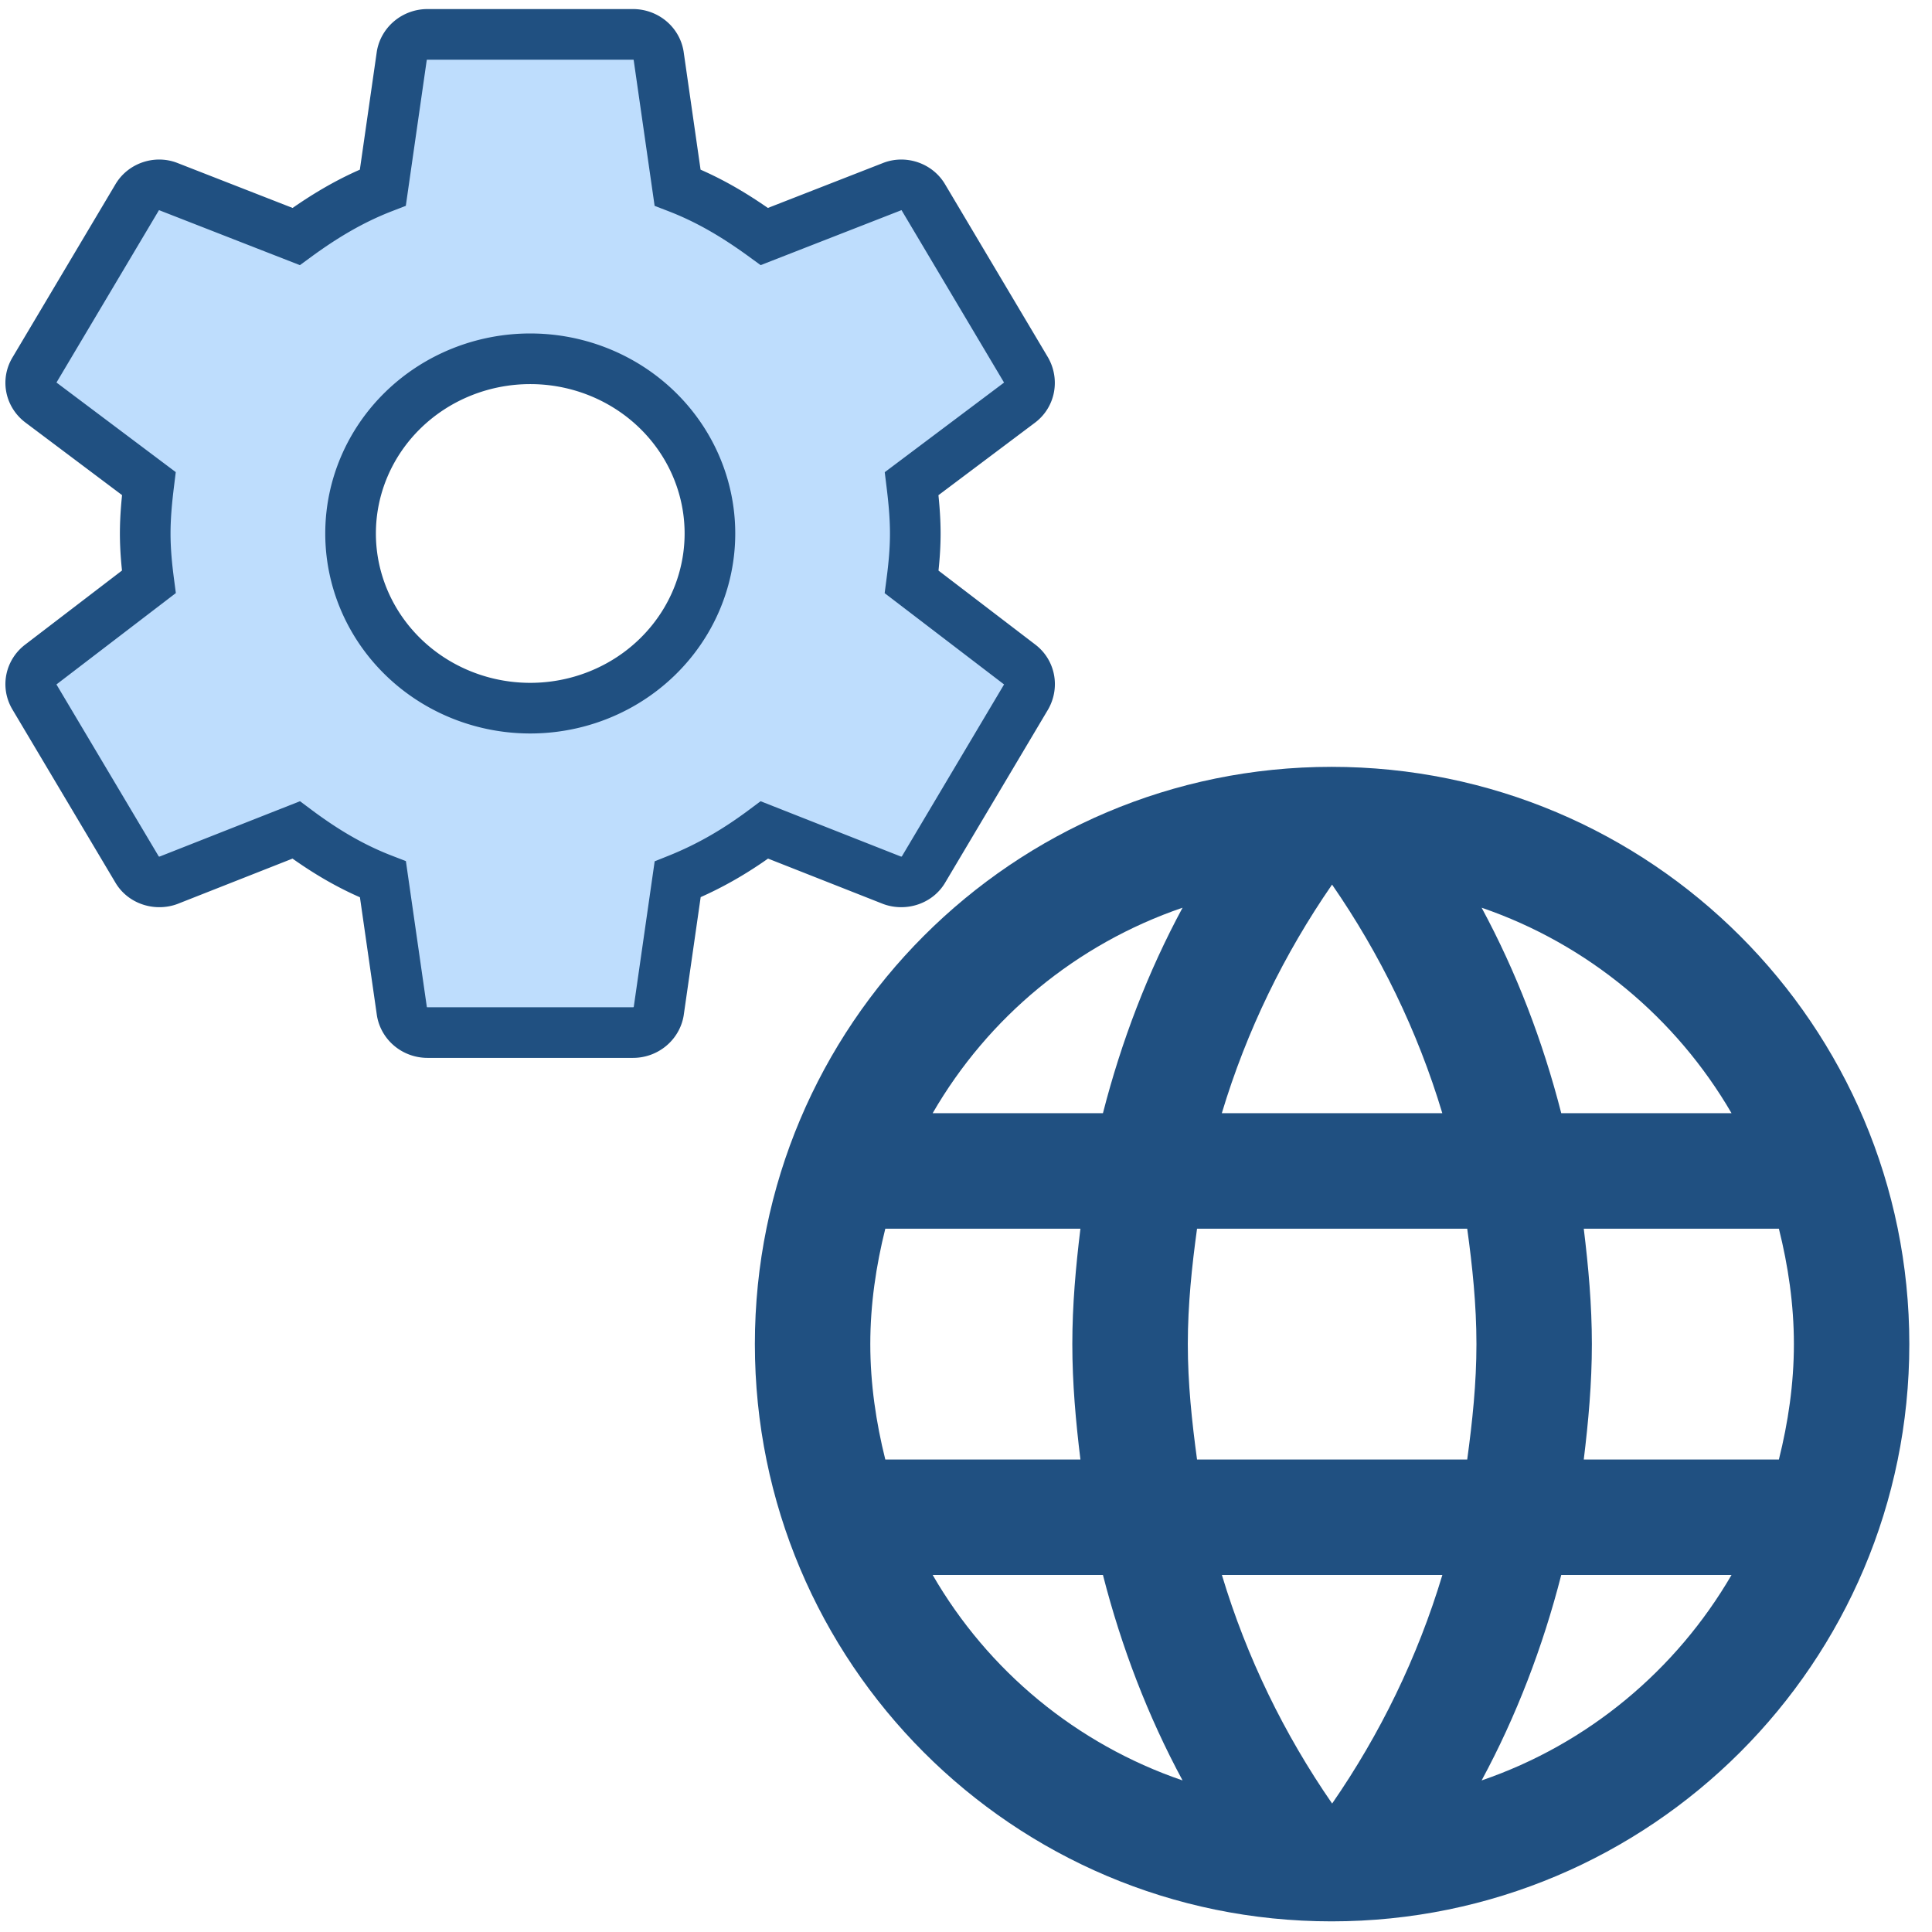
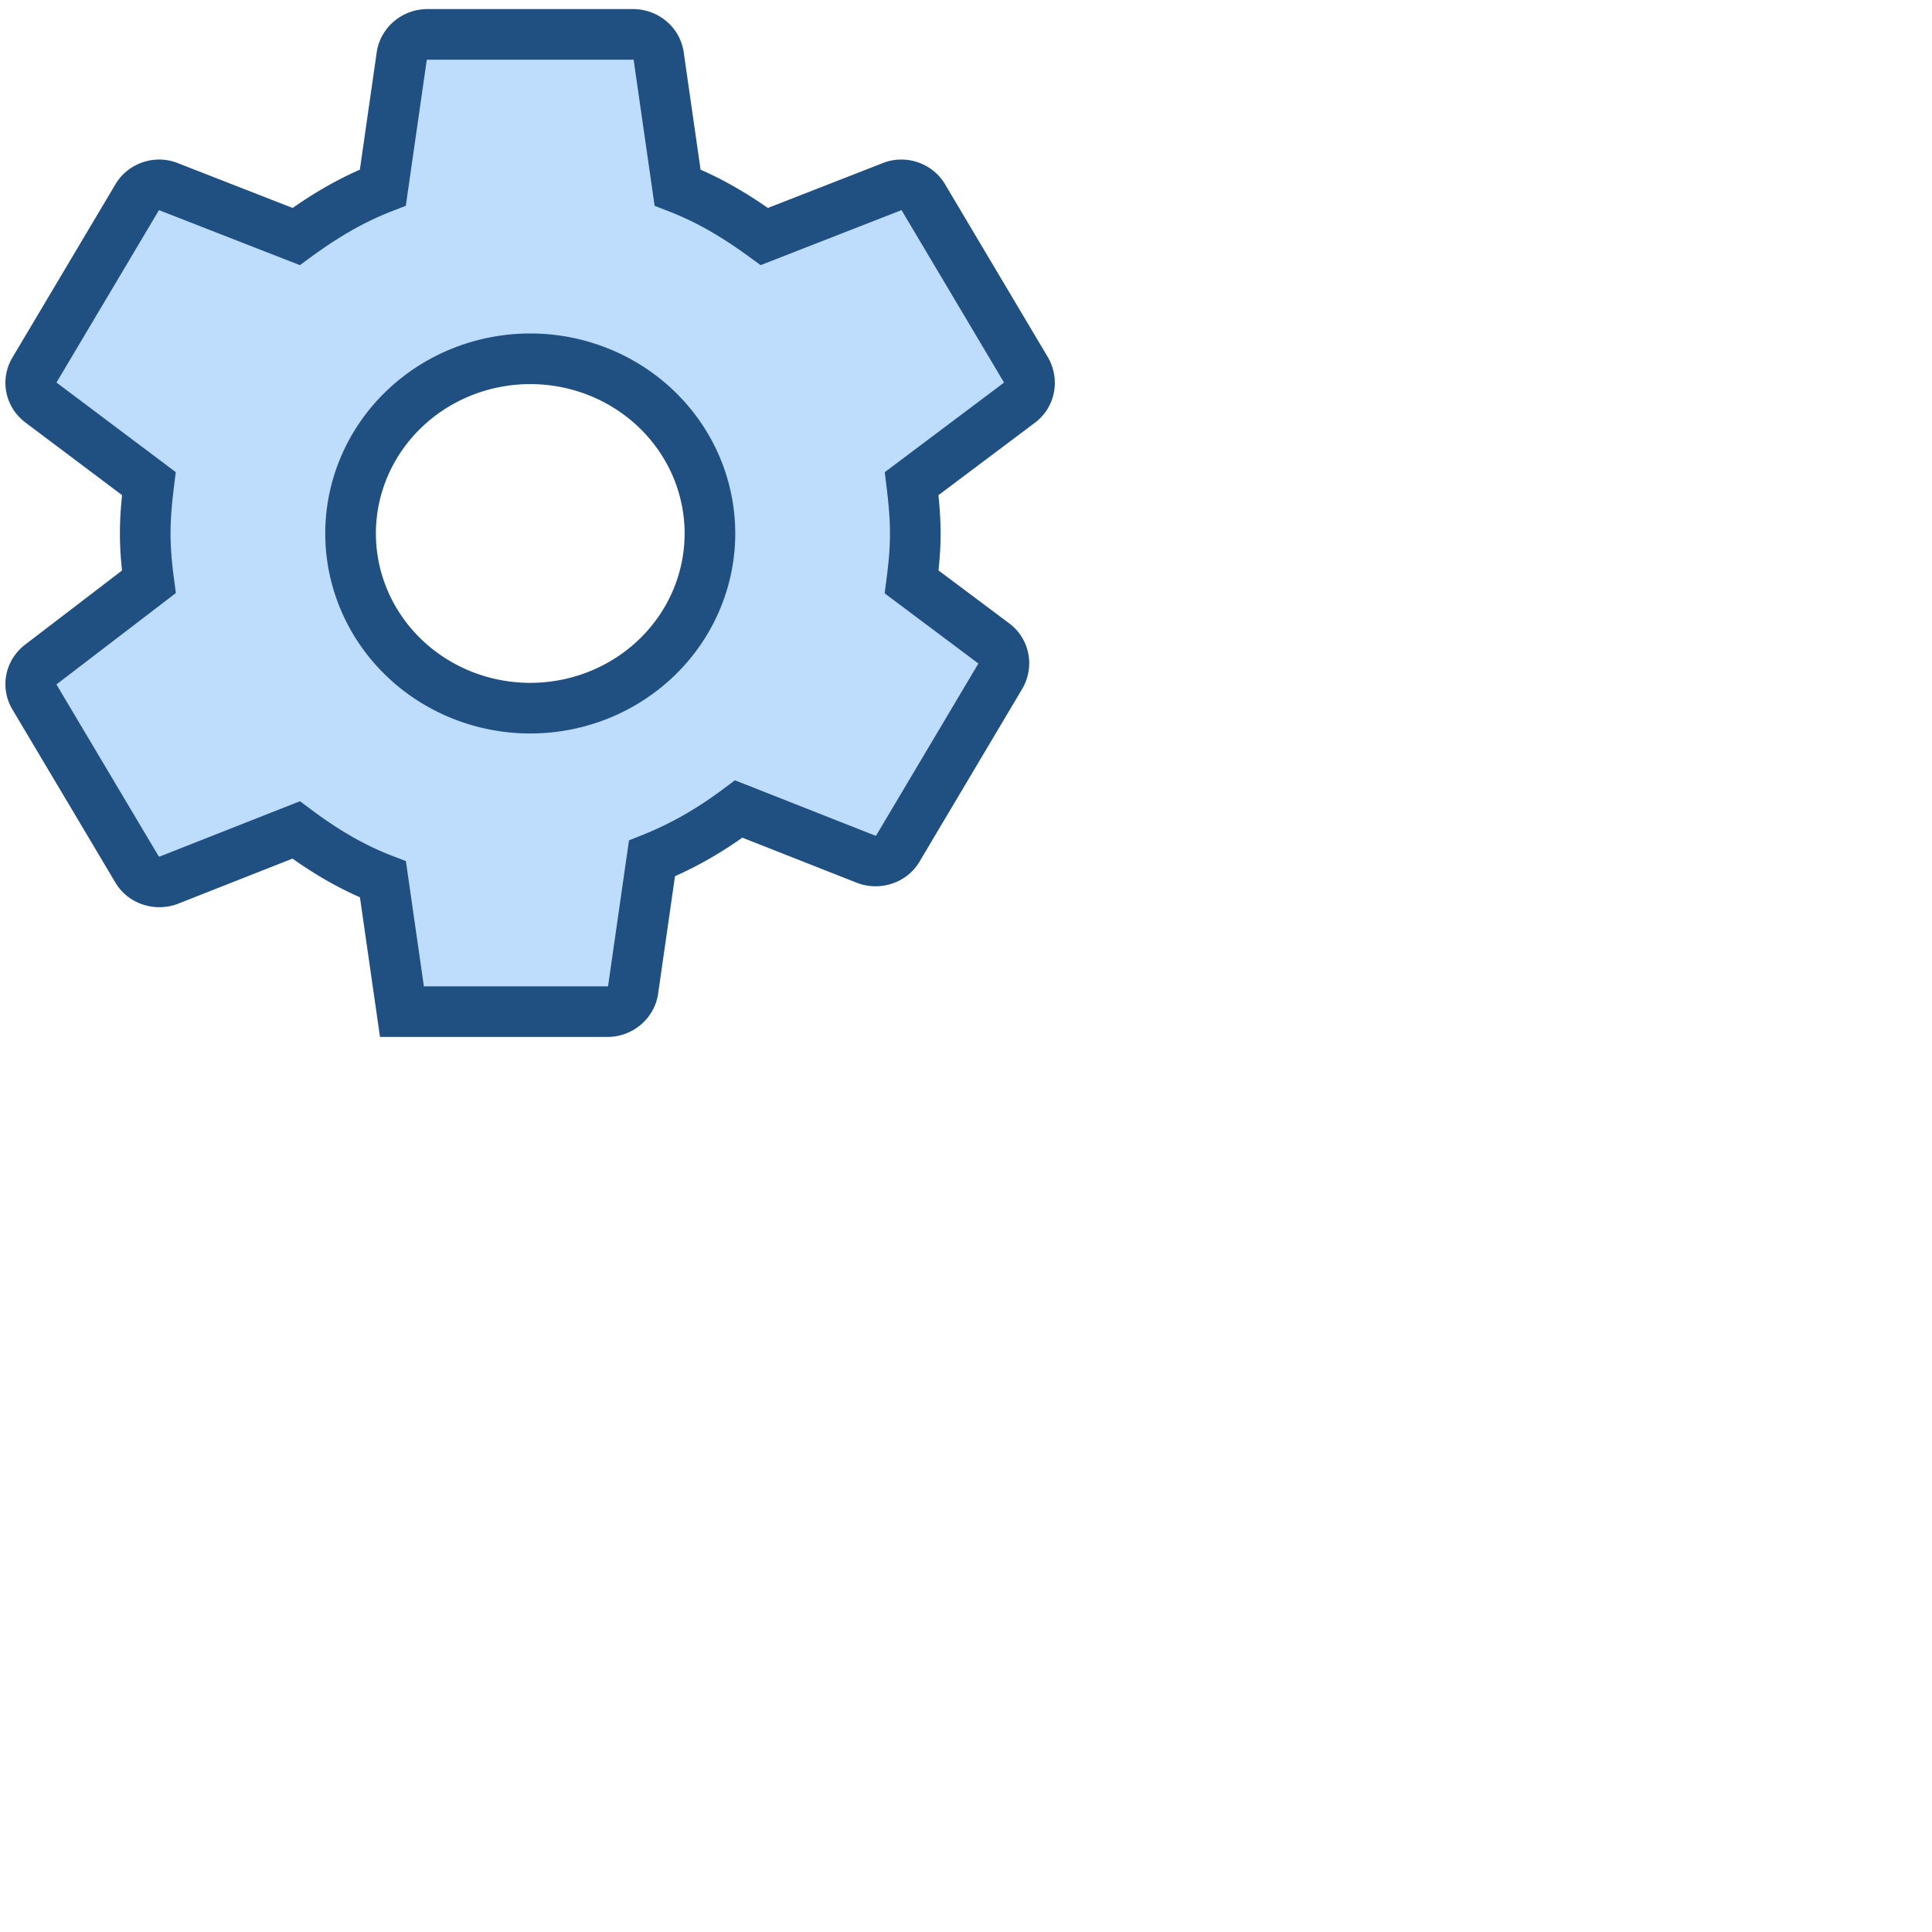
<svg xmlns="http://www.w3.org/2000/svg" xmlns:ns1="http://sodipodi.sourceforge.net/DTD/sodipodi-0.dtd" xmlns:ns2="http://www.inkscape.org/namespaces/inkscape" version="1.1" width="24" height="24" viewBox="0 0 24 24" id="svg4" ns1:docname="settings-global.svg" ns2:version="1.0.2 (e86c870879, 2021-01-15, custom)">
  <defs id="defs8" />
  <ns1:namedview pagecolor="#ffffff" bordercolor="#666666" borderopacity="1" objecttolerance="10" gridtolerance="10" guidetolerance="10" ns2:pageopacity="0" ns2:pageshadow="2" ns2:window-width="1920" ns2:window-height="1017" id="namedview6" showgrid="false" ns2:zoom="25.220142" ns2:cx="11.998265" ns2:cy="12" ns2:window-x="1912" ns2:window-y="-8" ns2:window-maximized="1" ns2:current-layer="svg4" ns2:document-rotation="0" />
-   <path d="M 6.587,8.797 A 2.232,2.17 0 0 1 4.355,6.627 2.232,2.17 0 0 1 6.587,4.457 2.232,2.17 0 0 1 8.819,6.627 2.232,2.17 0 0 1 6.587,8.797 M 11.325,7.229 c 0.026,-0.198 0.045,-0.397 0.045,-0.601 0,-0.205 -0.019,-0.409 -0.045,-0.62 l 1.346,-1.011 c 0.121,-0.093 0.153,-0.26 0.077,-0.397 L 11.472,2.454 C 11.395,2.318 11.223,2.262 11.083,2.318 L 9.495,2.938 C 9.163,2.696 8.819,2.485 8.417,2.33 L 8.181,0.687 C 8.156,0.538 8.022,0.427 7.862,0.427 H 5.311 c -0.159,0 -0.293,0.112 -0.319,0.26 L 4.756,2.33 C 4.355,2.485 4.01,2.696 3.679,2.938 L 2.091,2.318 c -0.14,-0.056 -0.312,0 -0.389,0.136 L 0.426,4.6 C 0.343,4.736 0.381,4.903 0.503,4.996 l 1.346,1.011 c -0.026,0.211 -0.045,0.415 -0.045,0.62 0,0.205 0.019,0.403 0.045,0.601 L 0.503,8.258 C 0.381,8.351 0.343,8.518 0.426,8.655 L 1.702,10.8 c 0.077,0.136 0.249,0.186 0.389,0.136 l 1.588,-0.626 c 0.332,0.248 0.676,0.459 1.078,0.614 l 0.236,1.643 c 0.026,0.149 0.159,0.26 0.319,0.26 h 2.551 c 0.159,0 0.293,-0.112 0.319,-0.26 l 0.236,-1.643 c 0.402,-0.161 0.746,-0.366 1.078,-0.614 l 1.588,0.626 c 0.14,0.05 0.312,0 0.389,-0.136 l 1.275,-2.145 c 0.077,-0.136 0.045,-0.304 -0.077,-0.397 z" id="path2" style="fill:#beddfd;stroke:#205081;stroke-width:0.629;stroke-opacity:1" ns2:connector-curvature="0" />
+   <path d="M 6.587,8.797 A 2.232,2.17 0 0 1 4.355,6.627 2.232,2.17 0 0 1 6.587,4.457 2.232,2.17 0 0 1 8.819,6.627 2.232,2.17 0 0 1 6.587,8.797 M 11.325,7.229 c 0.026,-0.198 0.045,-0.397 0.045,-0.601 0,-0.205 -0.019,-0.409 -0.045,-0.62 l 1.346,-1.011 c 0.121,-0.093 0.153,-0.26 0.077,-0.397 L 11.472,2.454 C 11.395,2.318 11.223,2.262 11.083,2.318 L 9.495,2.938 C 9.163,2.696 8.819,2.485 8.417,2.33 L 8.181,0.687 C 8.156,0.538 8.022,0.427 7.862,0.427 H 5.311 c -0.159,0 -0.293,0.112 -0.319,0.26 L 4.756,2.33 C 4.355,2.485 4.01,2.696 3.679,2.938 L 2.091,2.318 c -0.14,-0.056 -0.312,0 -0.389,0.136 L 0.426,4.6 C 0.343,4.736 0.381,4.903 0.503,4.996 l 1.346,1.011 c -0.026,0.211 -0.045,0.415 -0.045,0.62 0,0.205 0.019,0.403 0.045,0.601 L 0.503,8.258 C 0.381,8.351 0.343,8.518 0.426,8.655 L 1.702,10.8 c 0.077,0.136 0.249,0.186 0.389,0.136 l 1.588,-0.626 c 0.332,0.248 0.676,0.459 1.078,0.614 l 0.236,1.643 h 2.551 c 0.159,0 0.293,-0.112 0.319,-0.26 l 0.236,-1.643 c 0.402,-0.161 0.746,-0.366 1.078,-0.614 l 1.588,0.626 c 0.14,0.05 0.312,0 0.389,-0.136 l 1.275,-2.145 c 0.077,-0.136 0.045,-0.304 -0.077,-0.397 z" id="path2" style="fill:#beddfd;stroke:#205081;stroke-width:0.629;stroke-opacity:1" ns2:connector-curvature="0" />
  <g id="g864" transform="matrix(0.825,0,0,0.825,8.054,5.684)">
    <path d="M 0,0 H 24 V 24 H 0 Z" fill="none" id="path850" />
    <g id="g892" transform="translate(-2.815,0.278)">
      <path d="M 0,0 H 24 V 24 H 0 Z" fill="none" id="path878" />
-       <path d="m 13.102,4.379 c -4.798,0 -8.683,3.894 -8.683,8.692 0,4.798 3.885,8.692 8.683,8.692 4.806,0 8.7,-3.894 8.7,-8.692 0,-4.798 -3.894,-8.692 -8.7,-8.692 z m 6.023,5.215 h -2.564 c -0.278,-1.086 -0.678,-2.129 -1.199,-3.094 1.599,0.548 2.929,1.66 3.763,3.094 z M 13.11,6.152 c 0.721,1.043 1.286,2.199 1.66,3.442 h -3.32 c 0.374,-1.243 0.939,-2.399 1.66,-3.442 z M 6.383,14.809 C 6.244,14.253 6.157,13.67 6.157,13.071 c 0,-0.6 0.087,-1.182 0.226,-1.738 h 2.938 c -0.07,0.574 -0.122,1.147 -0.122,1.738 0,0.591 0.052,1.165 0.122,1.738 z m 0.713,1.738 h 2.564 c 0.278,1.086 0.678,2.129 1.199,3.094 C 9.26,19.094 7.93,17.99 7.096,16.547 Z M 9.66,9.594 H 7.096 C 7.93,8.151 9.26,7.047 10.859,6.5 10.338,7.465 9.938,8.508 9.66,9.594 Z m 3.451,10.395 c -0.721,-1.043 -1.286,-2.199 -1.66,-3.442 h 3.32 c -0.374,1.243 -0.939,2.399 -1.66,3.442 z m 2.034,-5.18 h -4.068 c -0.078,-0.574 -0.139,-1.147 -0.139,-1.738 0,-0.591 0.061,-1.173 0.139,-1.738 h 4.068 c 0.078,0.565 0.139,1.147 0.139,1.738 0,0.591 -0.061,1.165 -0.139,1.738 z m 0.217,4.832 c 0.521,-0.965 0.921,-2.008 1.199,-3.094 h 2.564 c -0.834,1.434 -2.164,2.547 -3.763,3.094 z m 1.538,-4.832 c 0.07,-0.574 0.122,-1.147 0.122,-1.738 0,-0.591 -0.052,-1.165 -0.122,-1.738 h 2.938 c 0.139,0.556 0.226,1.139 0.226,1.738 0,0.6 -0.087,1.182 -0.226,1.738 z" id="path880" style="fill:#205081;stroke-width:0.869" />
    </g>
  </g>
</svg>